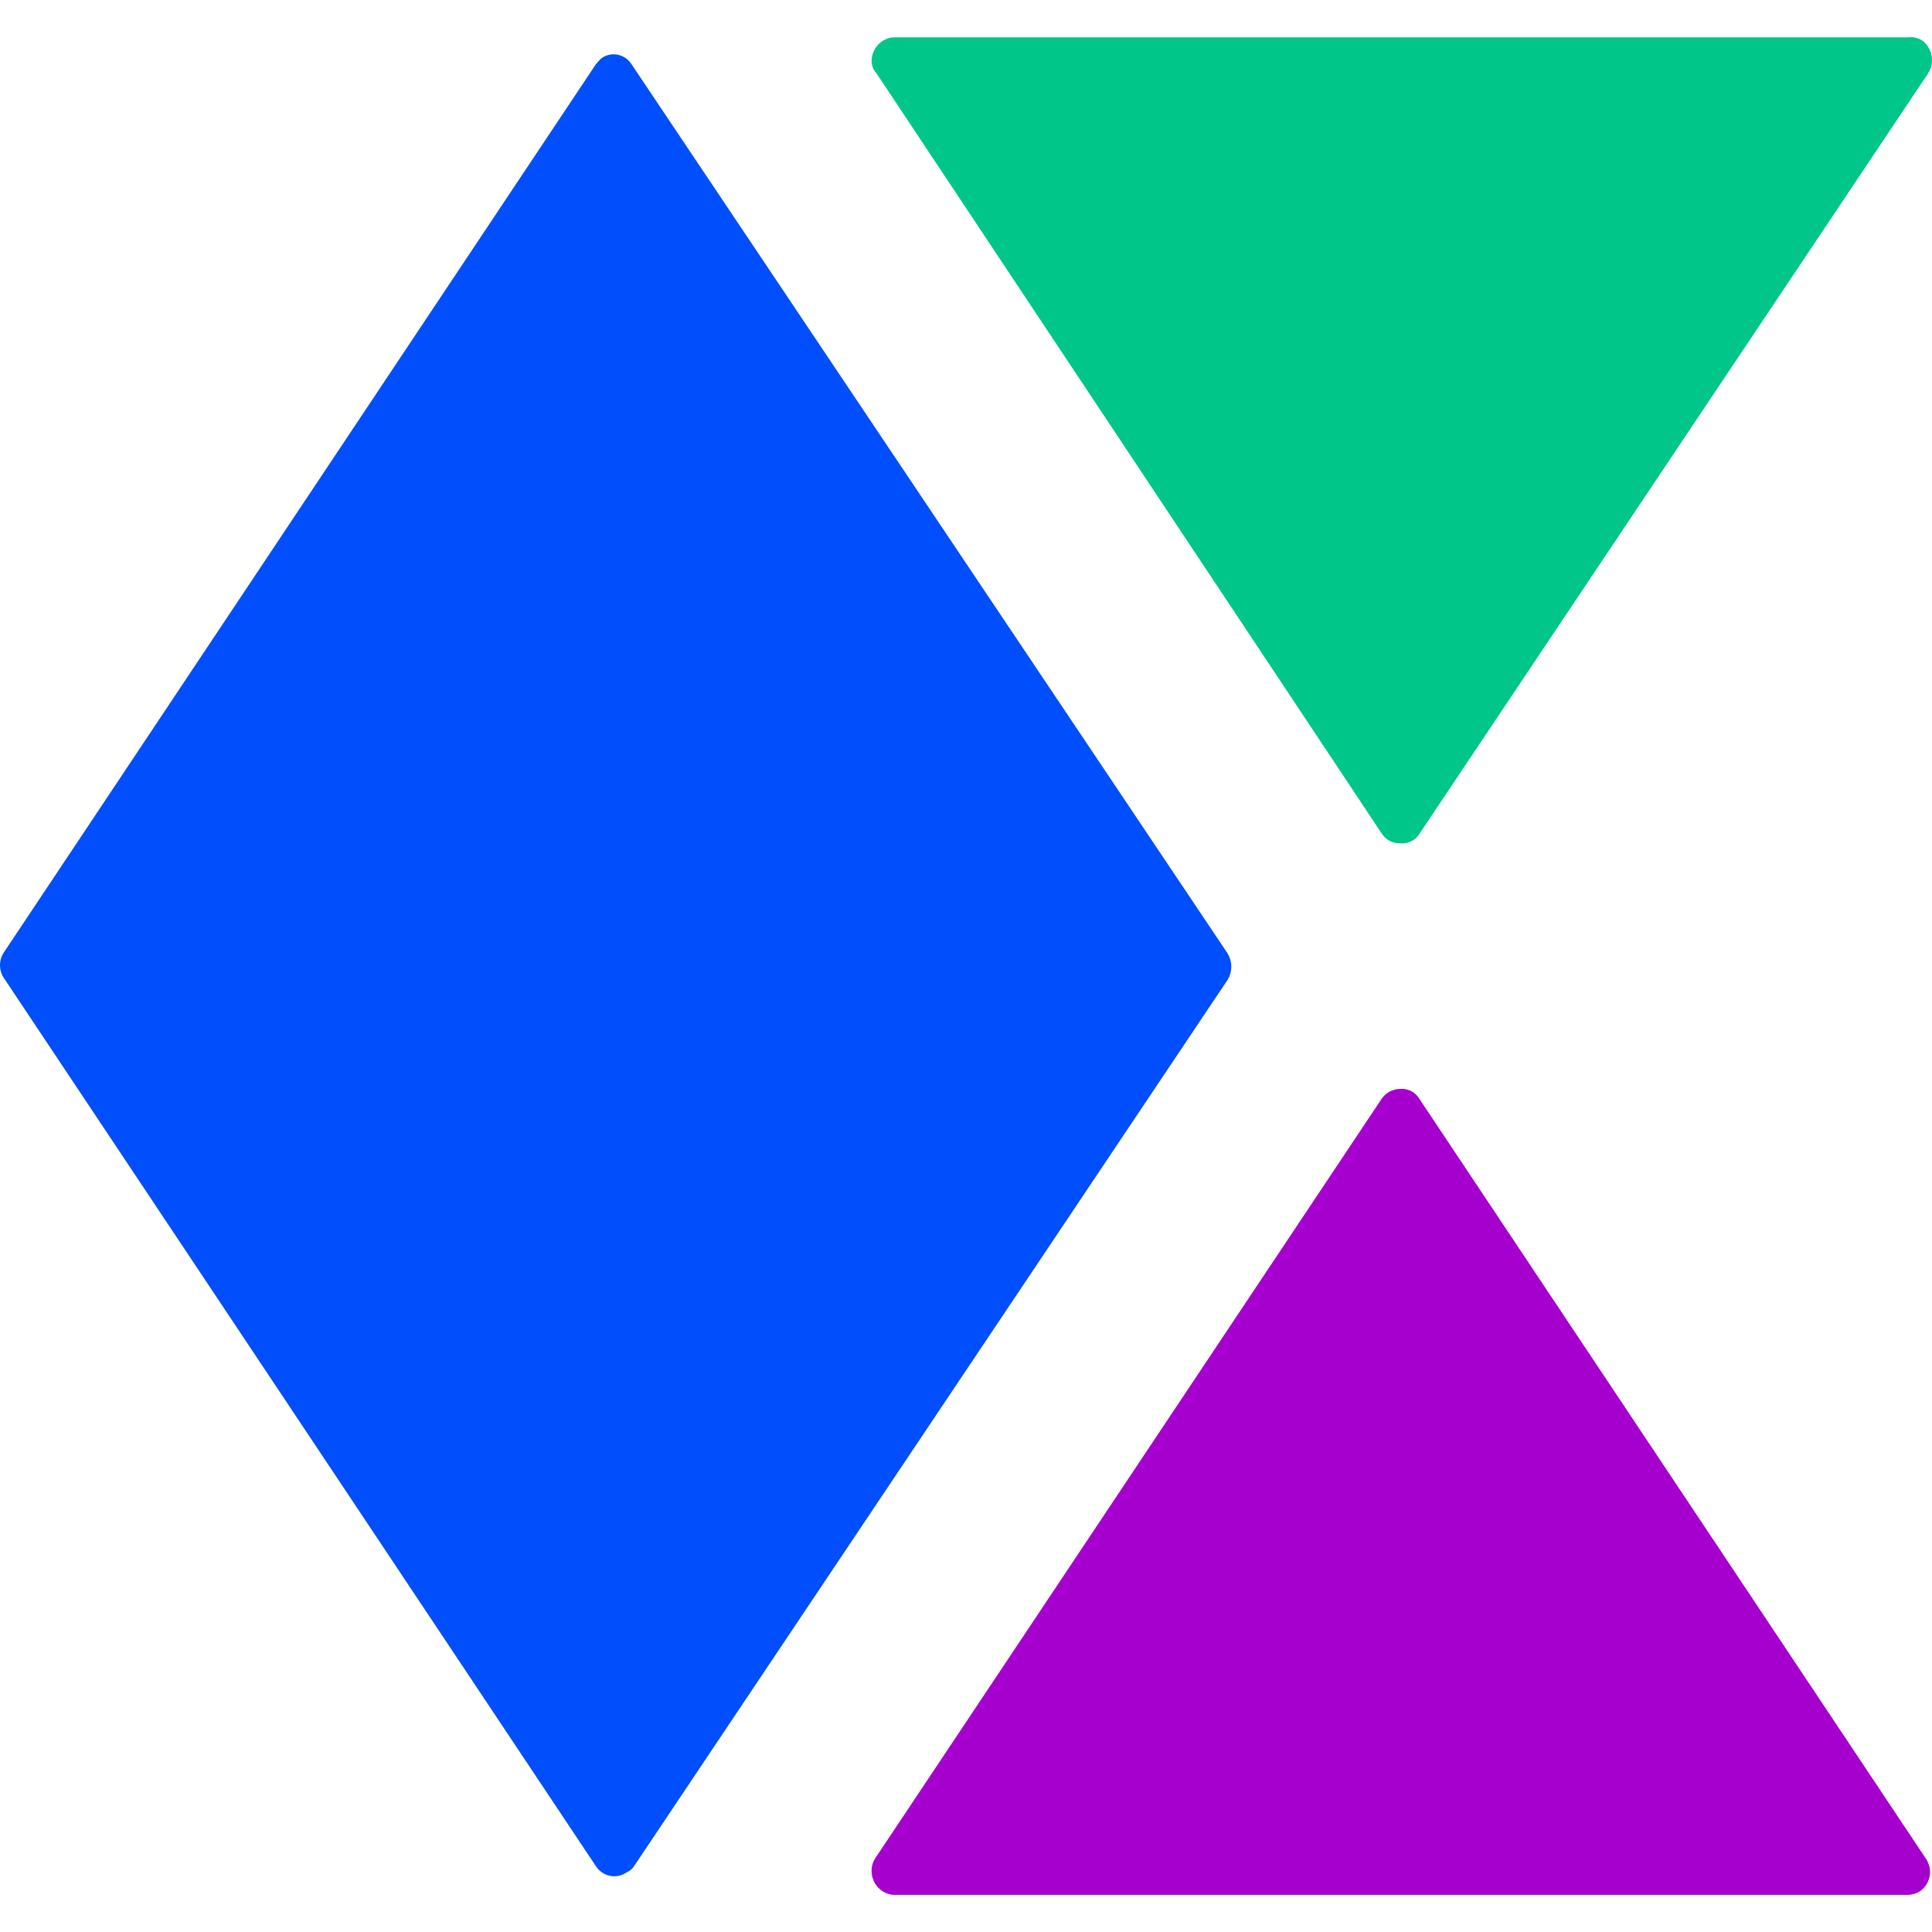
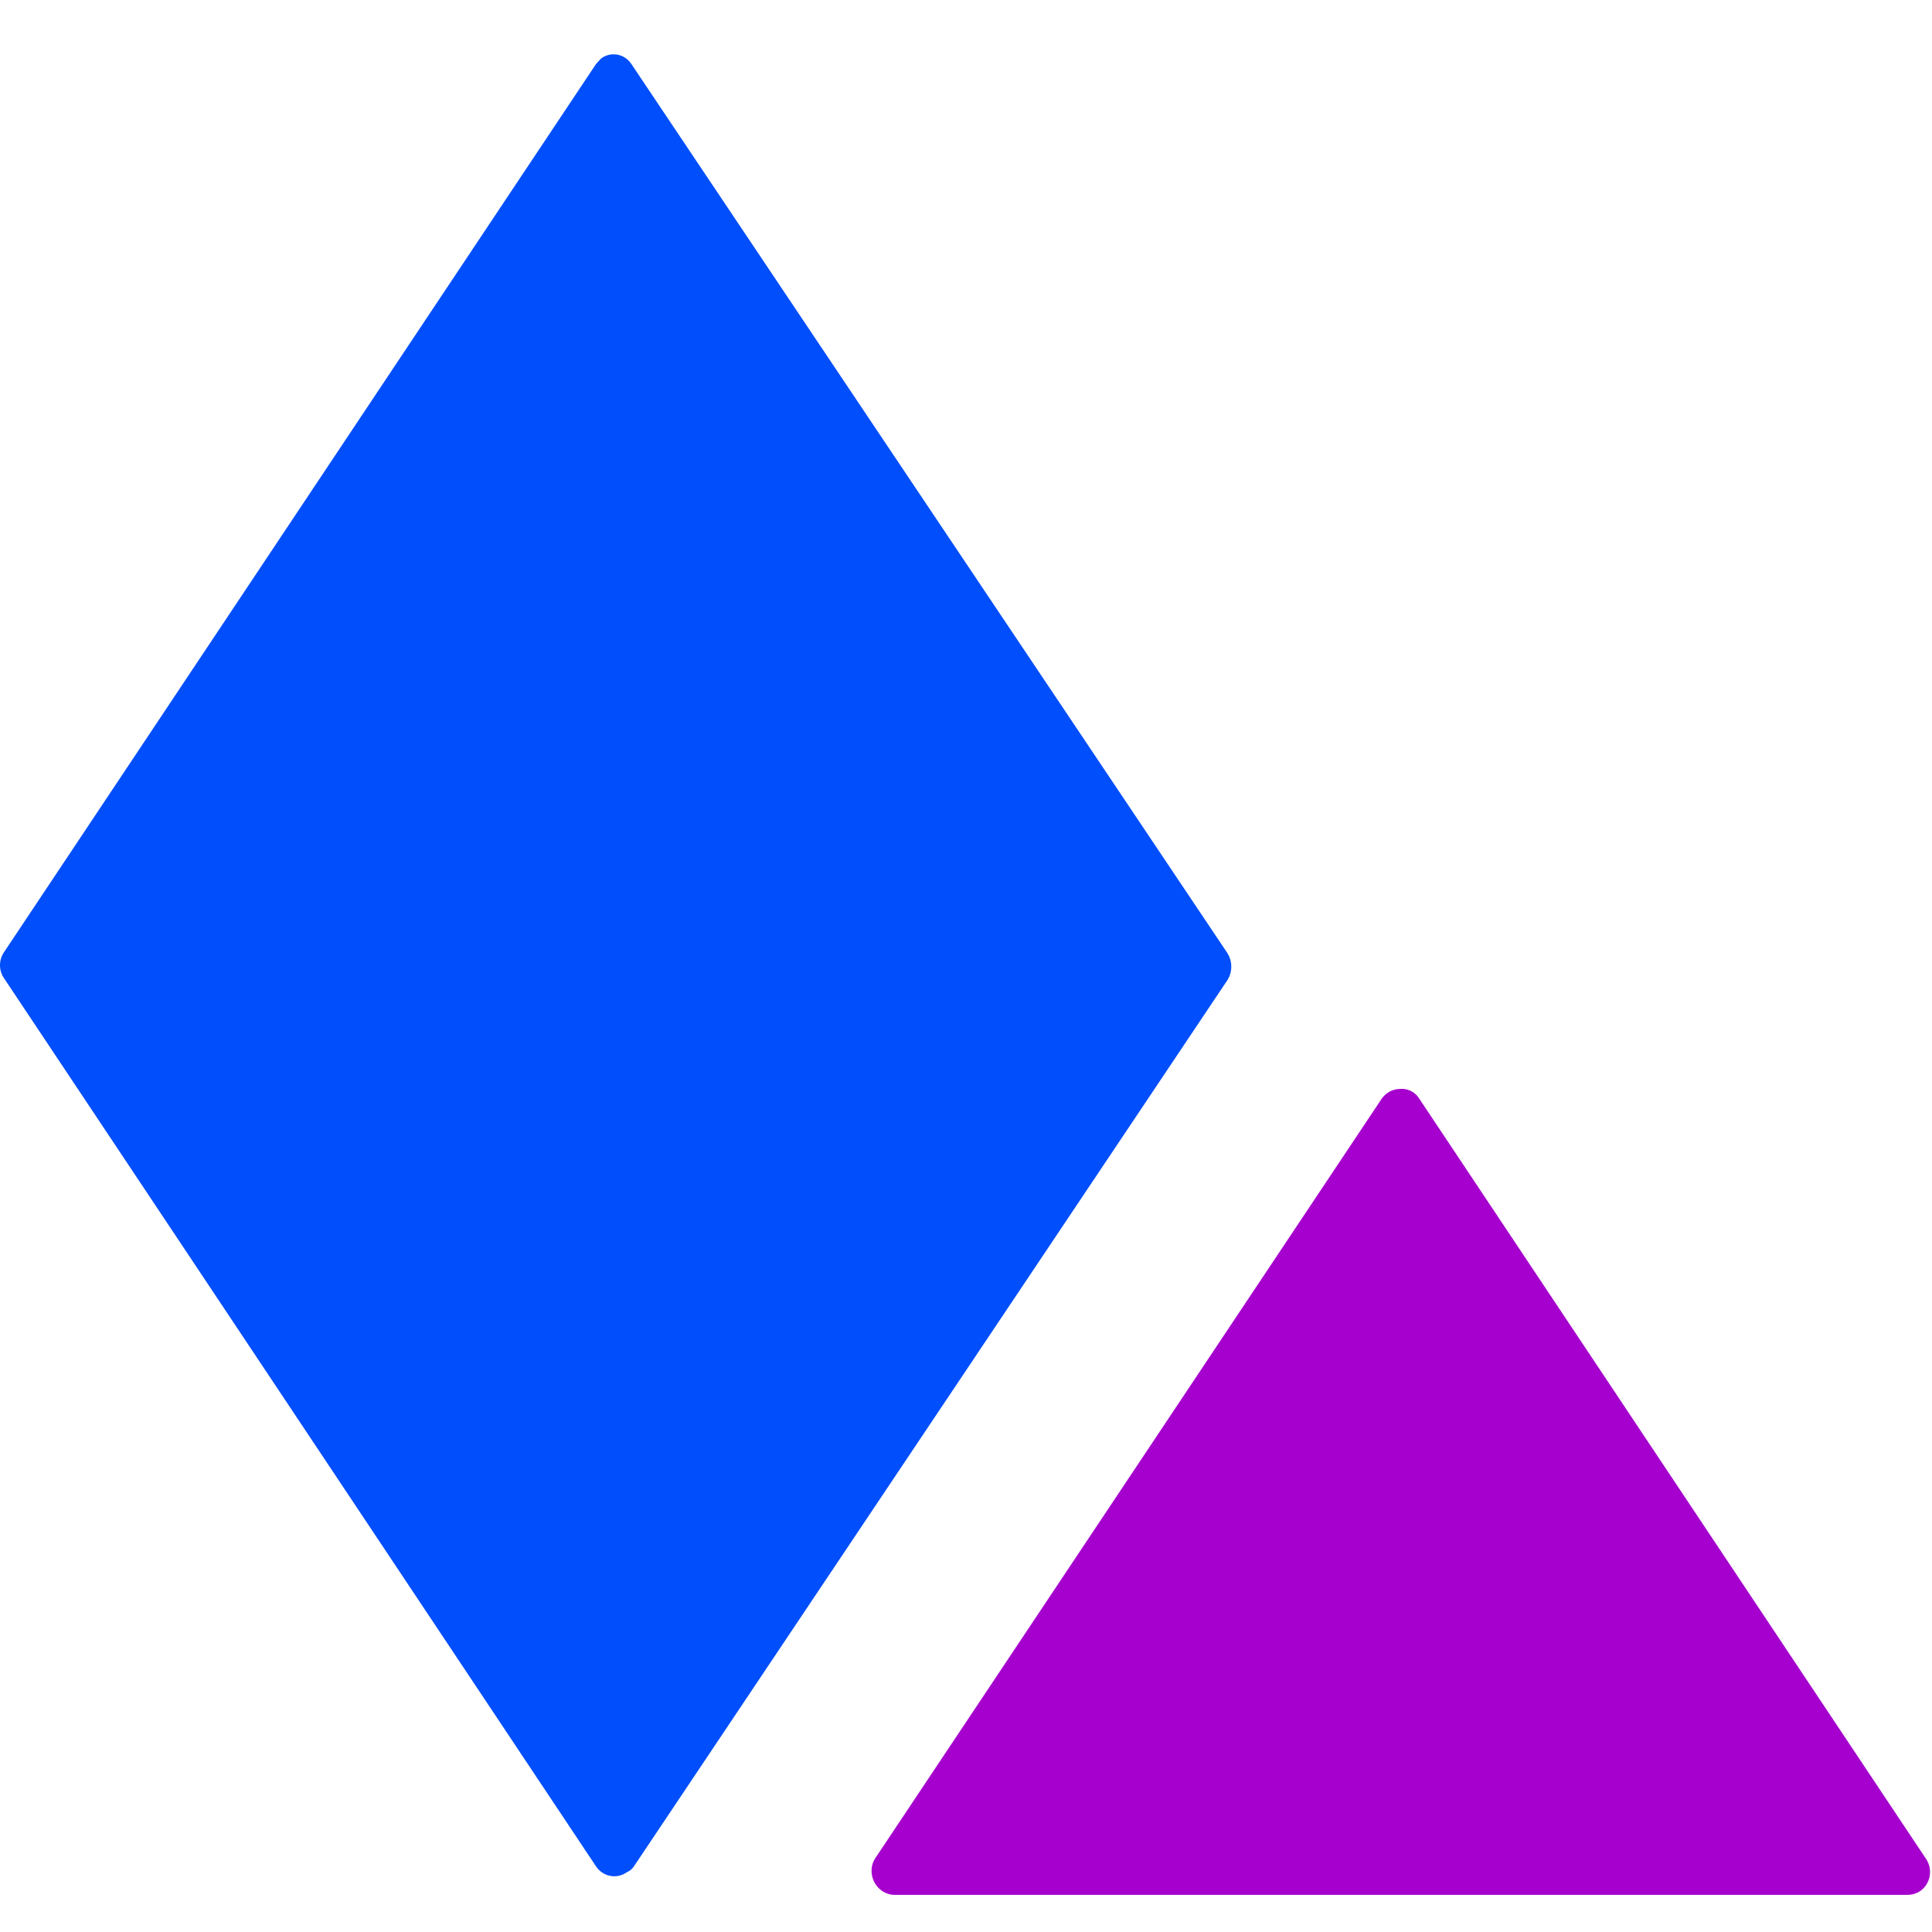
<svg xmlns="http://www.w3.org/2000/svg" viewBox="0 0 52 52" fill="none">
  <path fill-rule="evenodd" clip-rule="evenodd" d="M38.168 29.523L51.84 50.032C51.931 50.167 51.966 50.333 51.938 50.495C51.909 50.656 51.82 50.8 51.688 50.894C51.588 50.962 51.47 50.999 51.349 51H24.044C23.879 50.988 23.726 50.91 23.617 50.783C23.508 50.657 23.451 50.491 23.459 50.322C23.462 50.215 23.495 50.111 23.553 50.022L37.196 29.561C37.252 29.484 37.324 29.421 37.408 29.377C37.491 29.333 37.584 29.31 37.677 29.309C37.77 29.3 37.863 29.315 37.949 29.352C38.035 29.389 38.11 29.448 38.168 29.523Z" fill="#A600CE" />
  <path fill-rule="evenodd" clip-rule="evenodd" d="M17.061 50.235L33.026 26.395C33.1 26.284 33.14 26.152 33.14 26.017C33.14 25.882 33.1 25.751 33.026 25.639L16.986 1.712C16.942 1.648 16.886 1.593 16.821 1.552C16.756 1.51 16.684 1.482 16.608 1.469C16.532 1.457 16.455 1.46 16.381 1.478C16.306 1.496 16.236 1.53 16.175 1.577L16.043 1.722L0.107 25.63C0.037 25.732 0 25.854 0 25.978C0 26.103 0.037 26.225 0.107 26.327L16.043 50.235C16.087 50.301 16.144 50.358 16.21 50.402C16.275 50.445 16.349 50.475 16.426 50.49C16.503 50.504 16.583 50.503 16.659 50.486C16.736 50.468 16.808 50.436 16.873 50.39C16.949 50.358 17.015 50.304 17.061 50.235Z" fill="#004EFC" />
-   <path fill-rule="evenodd" clip-rule="evenodd" d="M38.177 22.483L51.896 1.974C51.987 1.832 52.02 1.659 51.988 1.493C51.956 1.326 51.862 1.179 51.726 1.083C51.612 1.015 51.479 0.987 51.349 1.005H24.043C23.881 1.018 23.729 1.094 23.62 1.219C23.511 1.343 23.453 1.506 23.459 1.673C23.468 1.786 23.514 1.892 23.591 1.974L37.196 22.444C37.249 22.524 37.321 22.59 37.405 22.634C37.489 22.678 37.583 22.699 37.677 22.696C37.771 22.708 37.867 22.695 37.955 22.657C38.042 22.62 38.119 22.56 38.177 22.483Z" fill="#00C689" />
</svg>